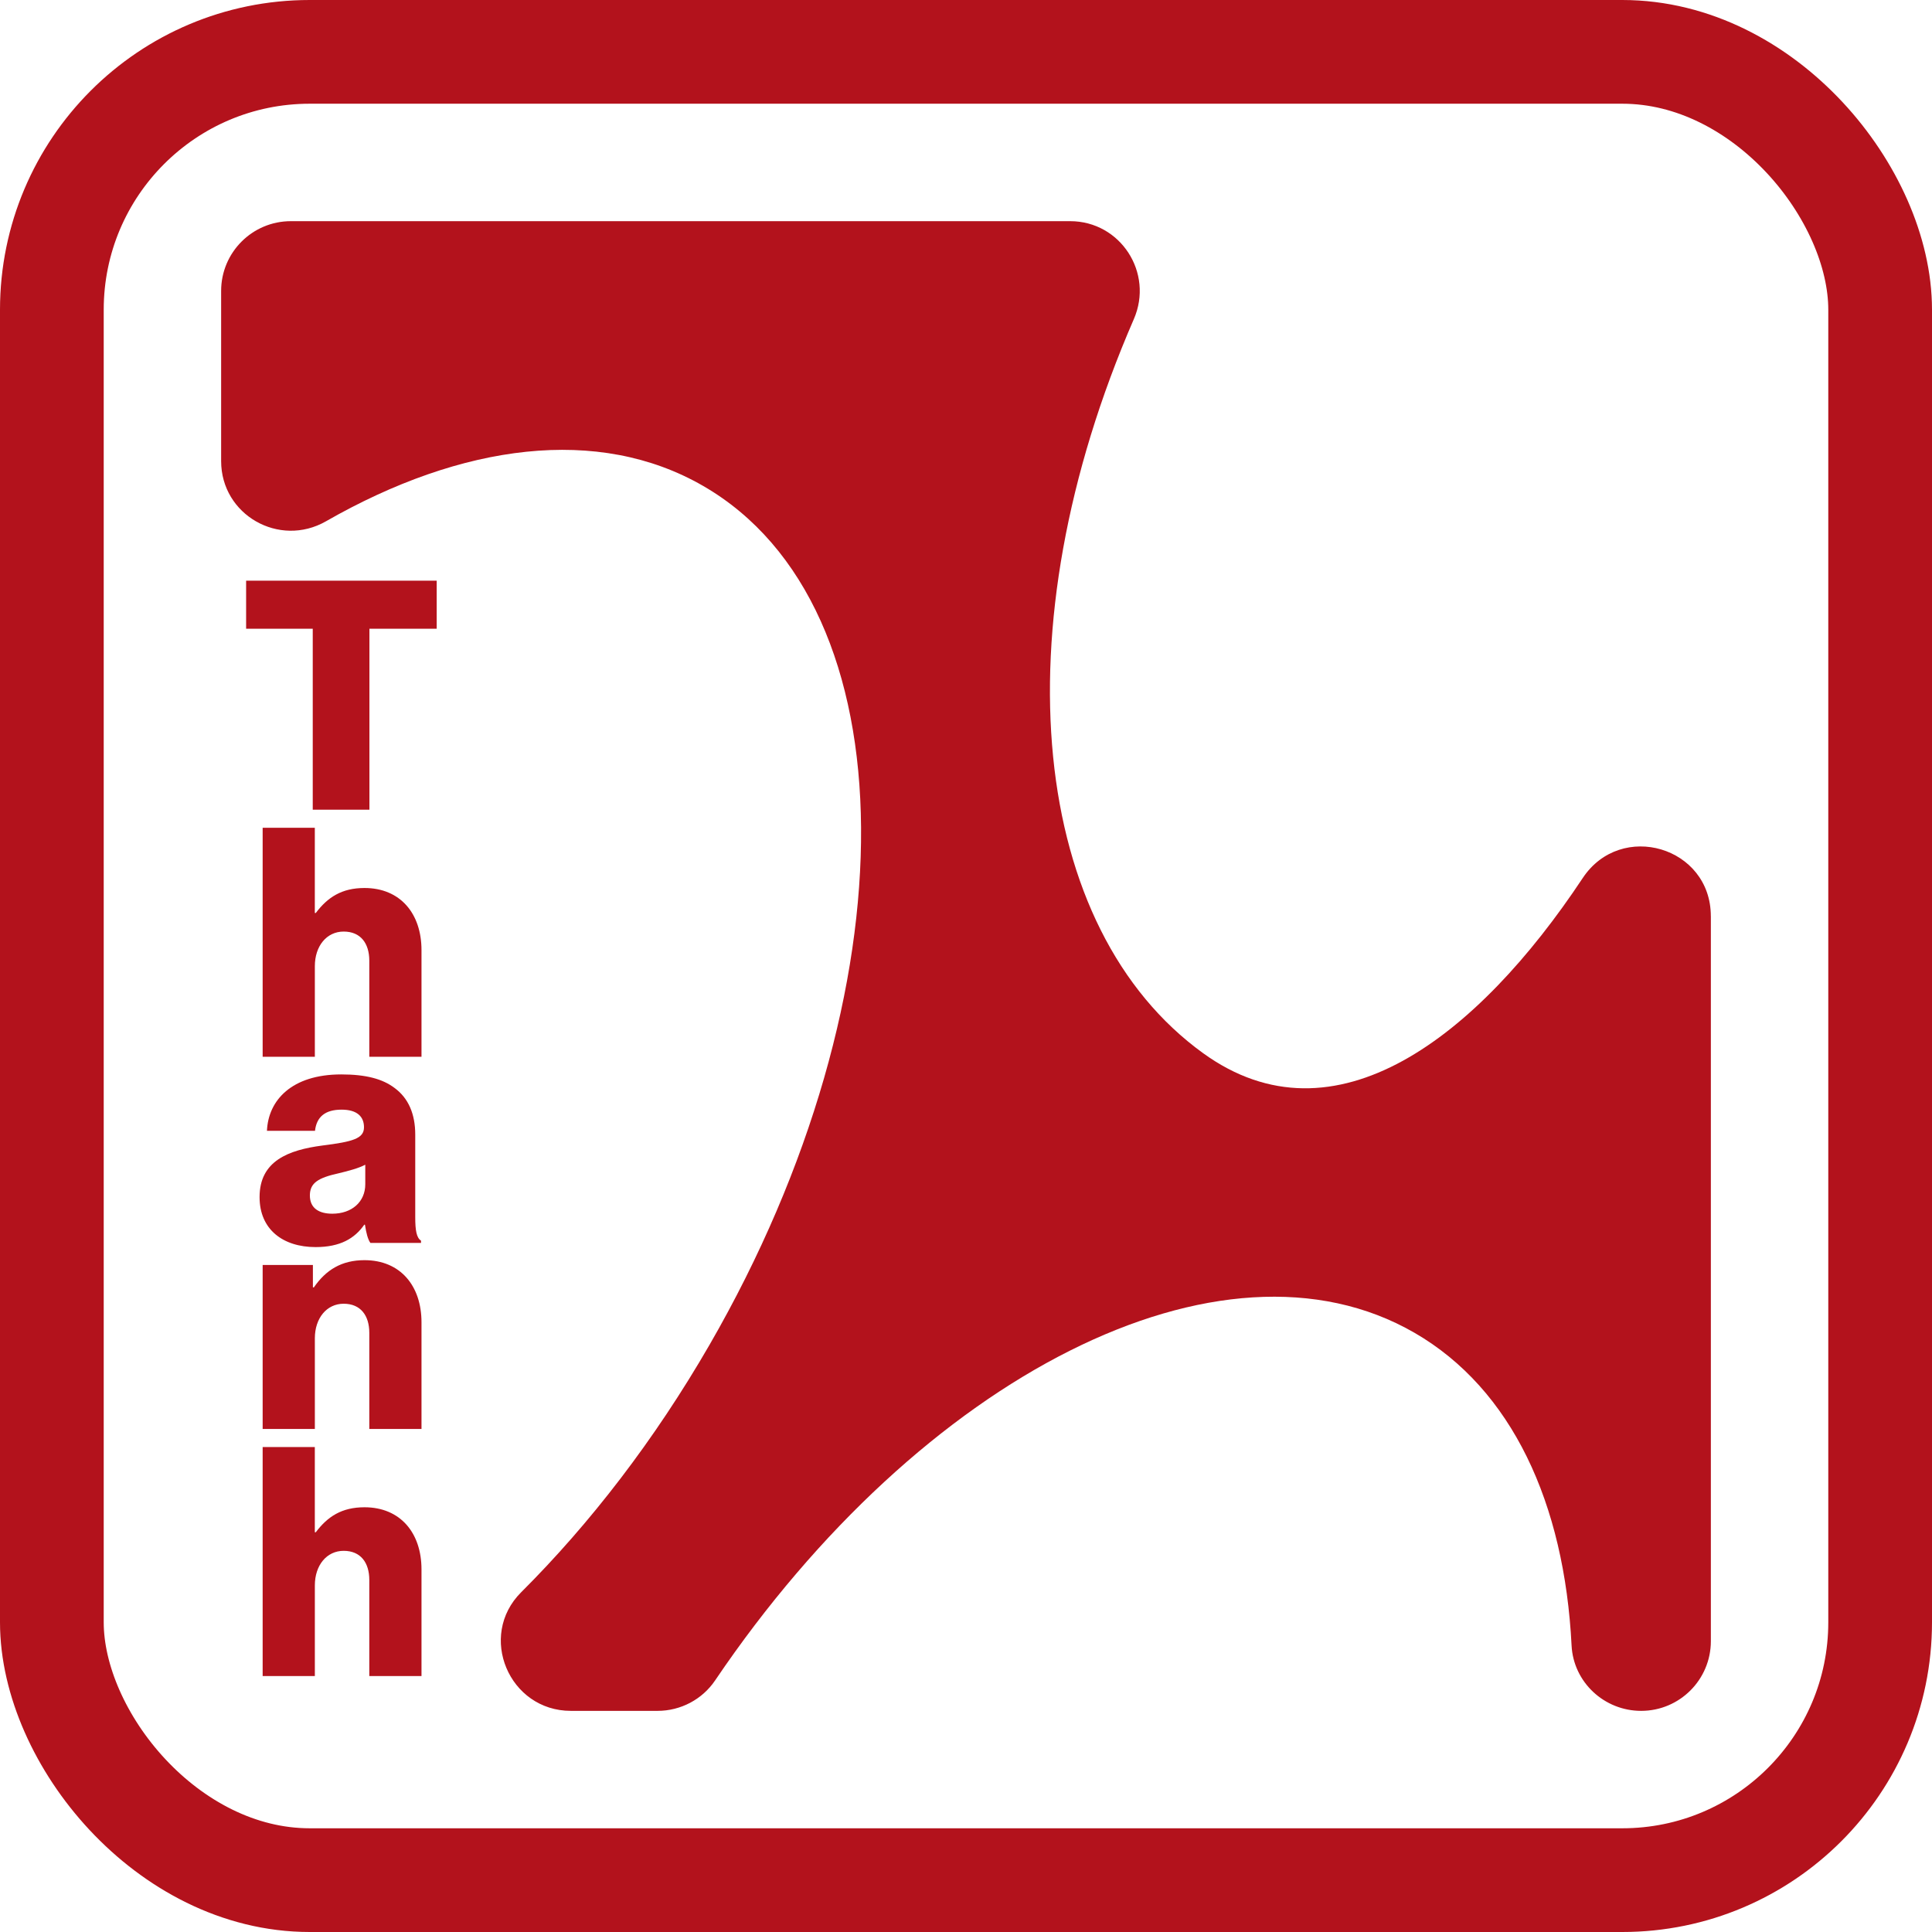
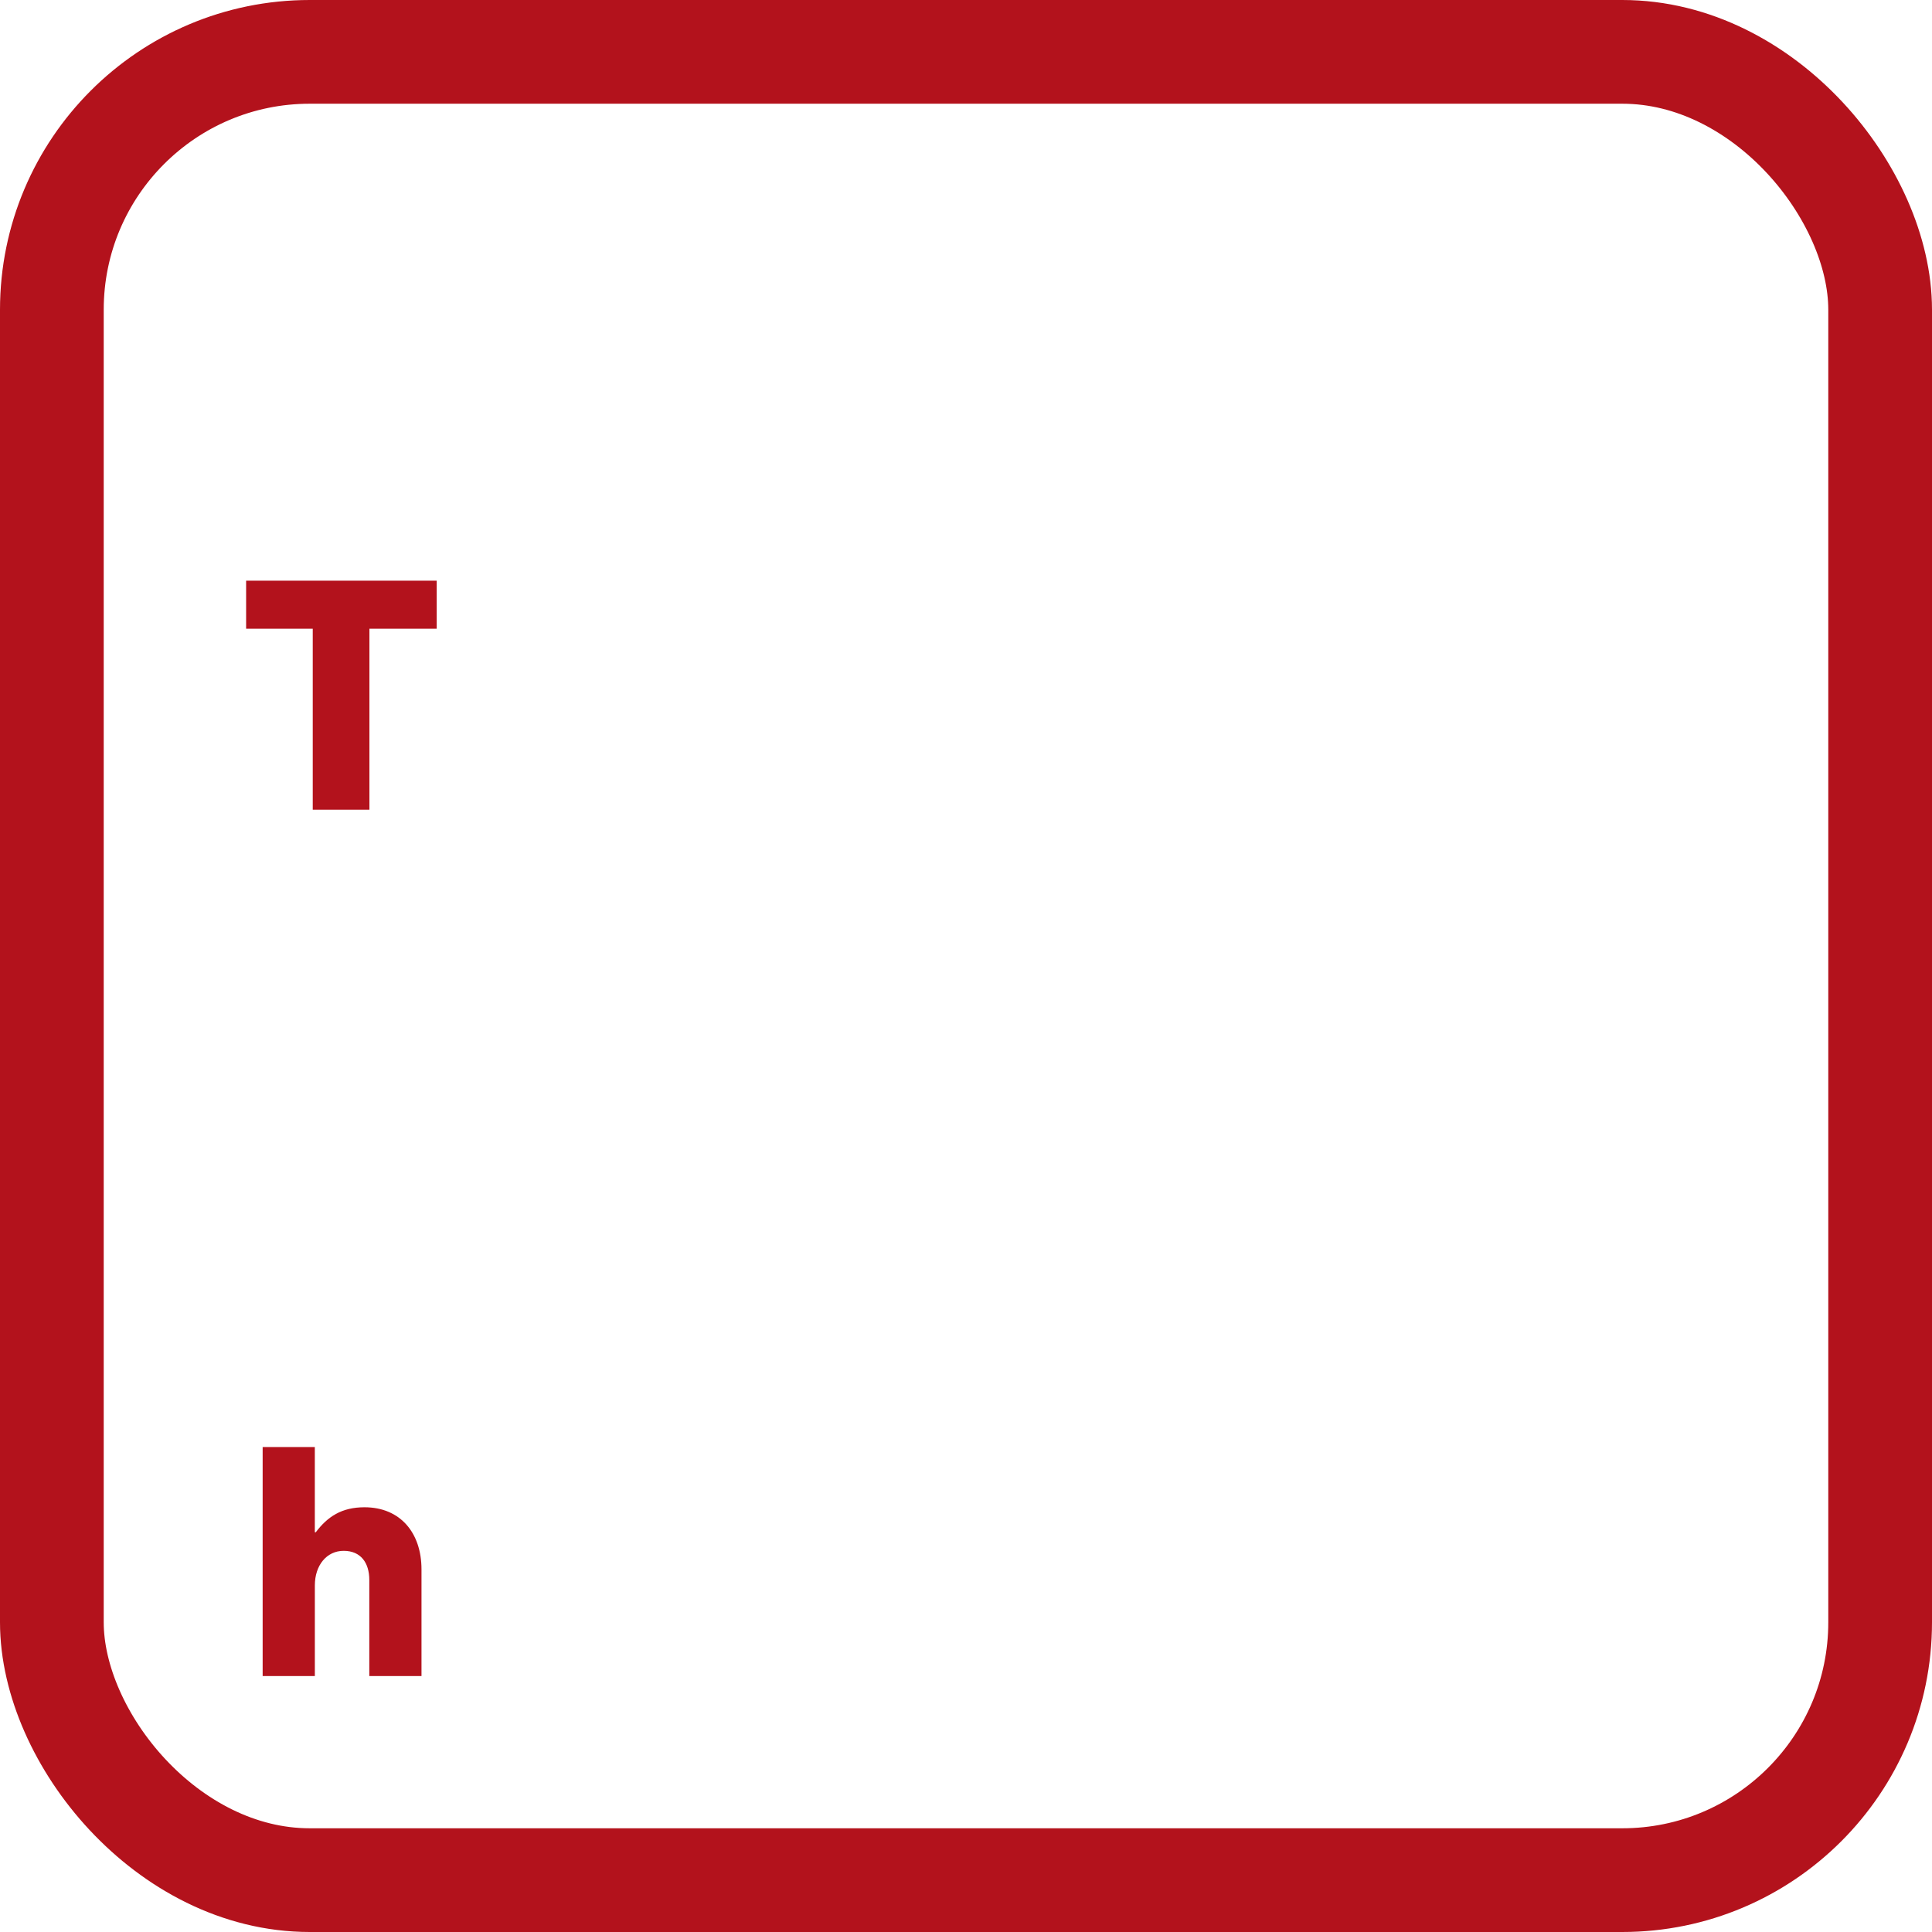
<svg xmlns="http://www.w3.org/2000/svg" id="Layer_5" data-name="Layer 5" viewBox="0 0 633.32 633.32">
  <defs>
    <style>
      .cls-1 {
        fill: none;
        stroke: #b3121c;
        stroke-miterlimit: 10;
        stroke-width: 34px;
      }

      .cls-2 {
        fill: #b3121c;
      }

      .cls-2, .cls-3 {
        stroke-width: 0px;
      }

      .cls-3 {
        fill: #b3121c;
      }
    </style>
  </defs>
  <g>
    <path class="cls-2" d="M102.52,206.1h-21.84v-15.75h62.47v15.75h-22.05v59.32h-18.58v-59.32Z" />
-     <path class="cls-2" d="M86.09,271.35h17.11v27.93h.32c3.88-5.14,8.5-8.19,15.96-8.19,11.76,0,18.69,8.4,18.69,20.37v34.96h-17.11v-31.5c0-5.67-2.83-9.55-8.4-9.55s-9.45,4.73-9.45,11.34v29.71h-17.11v-75.07Z" />
-     <path class="cls-2" d="M85.09,392.41c0-11.86,9.45-15.43,20.58-16.9,10.08-1.26,13.65-2.31,13.65-5.98,0-3.46-2.21-5.78-7.35-5.78-5.46,0-8.19,2.42-8.71,6.93h-15.75c.42-9.97,8.08-18.48,24.36-18.48,8.08,0,13.54,1.47,17.43,4.41,4.62,3.36,6.82,8.61,6.82,15.33v27.09c0,4.3.42,6.72,1.89,7.66v.74h-16.59c-.84-1.16-1.37-3.25-1.79-5.98h-.21c-3.15,4.51-7.87,7.35-15.96,7.35-10.71,0-18.37-5.78-18.37-16.38ZM119.74,388.21v-6.41c-2.21,1.16-5.35,2-8.82,2.83-6.62,1.47-9.34,3.15-9.34,7.25,0,4.3,3.15,5.98,7.35,5.98,6.4,0,10.81-3.88,10.81-9.66Z" />
-     <path class="cls-2" d="M86.09,414.66h16.48v7.35h.32c3.99-5.77,9.13-8.92,16.59-8.92,11.76,0,18.69,8.4,18.69,20.37v34.96h-17.11v-31.5c0-5.67-2.83-9.55-8.4-9.55s-9.45,4.73-9.45,11.34v29.71h-17.11v-53.76Z" />
    <path class="cls-2" d="M86.09,474.35h17.11v27.93h.32c3.88-5.14,8.5-8.19,15.96-8.19,11.76,0,18.69,8.4,18.69,20.37v34.96h-17.11v-31.5c0-5.67-2.83-9.55-8.4-9.55s-9.45,4.73-9.45,11.34v29.71h-17.11v-75.07Z" />
  </g>
-   <path class="cls-3" d="M560.83,300.31v237.66c0,12.62-10.23,22.86-22.86,22.86h0c-12.07,0-22.2-9.38-22.8-21.44-2.34-46.57-19.54-84.04-51.5-102.5-63.11-36.45-161.75,14.14-229.26,113.97-4.23,6.25-11.31,9.97-18.86,9.97h-28.42c-20.27,0-30.65-24.56-16.29-38.88,22.57-22.51,43.7-49.86,61.74-81.1,67.06-116.14,66.12-242.2-2.08-281.56-34.29-19.81-79.07-13.93-123.64,11.59-15.31,8.76-34.37-2.09-34.37-19.73v-55.79c0-12.62,10.23-22.86,22.86-22.86h255.45c16.52,0,27.47,16.95,20.88,32.11-44.52,102.45-33.61,199.93,22.74,240.65,43.1,31.14,89.9-5.38,124.4-57.42,12.56-18.95,42-10.25,42,12.48Z" />
  <rect class="cls-1" x="17" y="17" width="599.32" height="599.32" rx="84.53" ry="84.53" />
</svg>